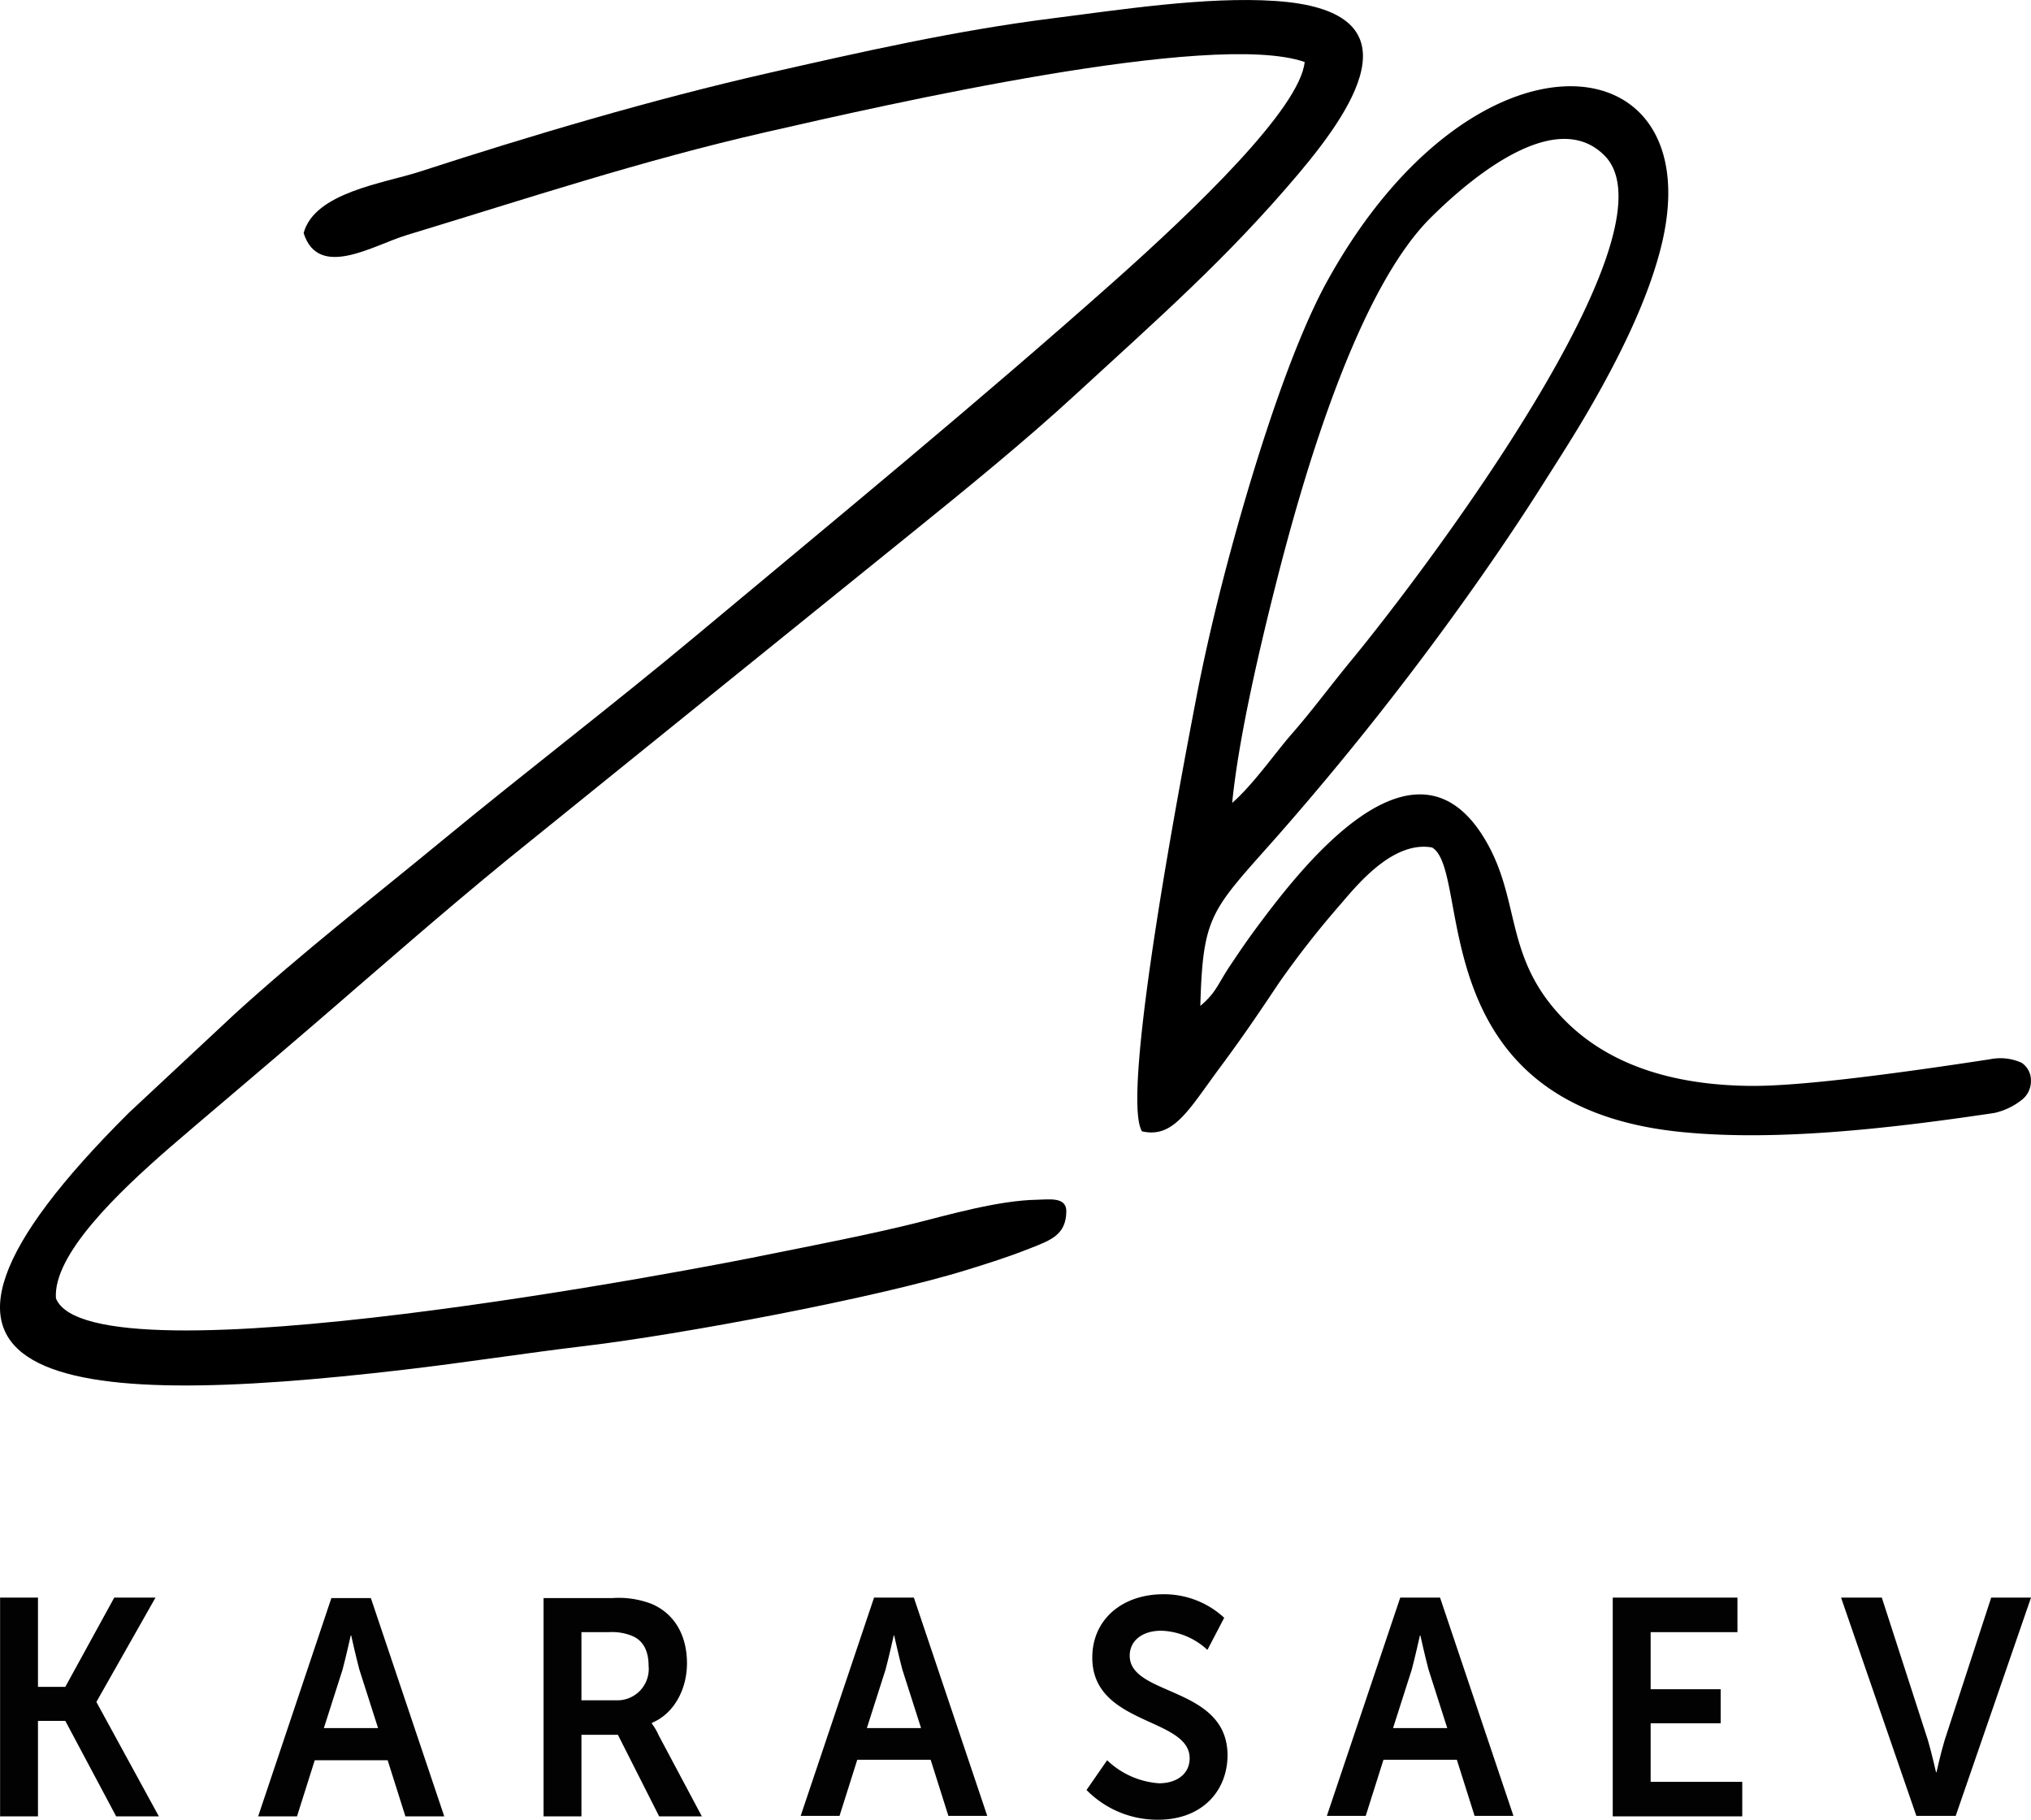
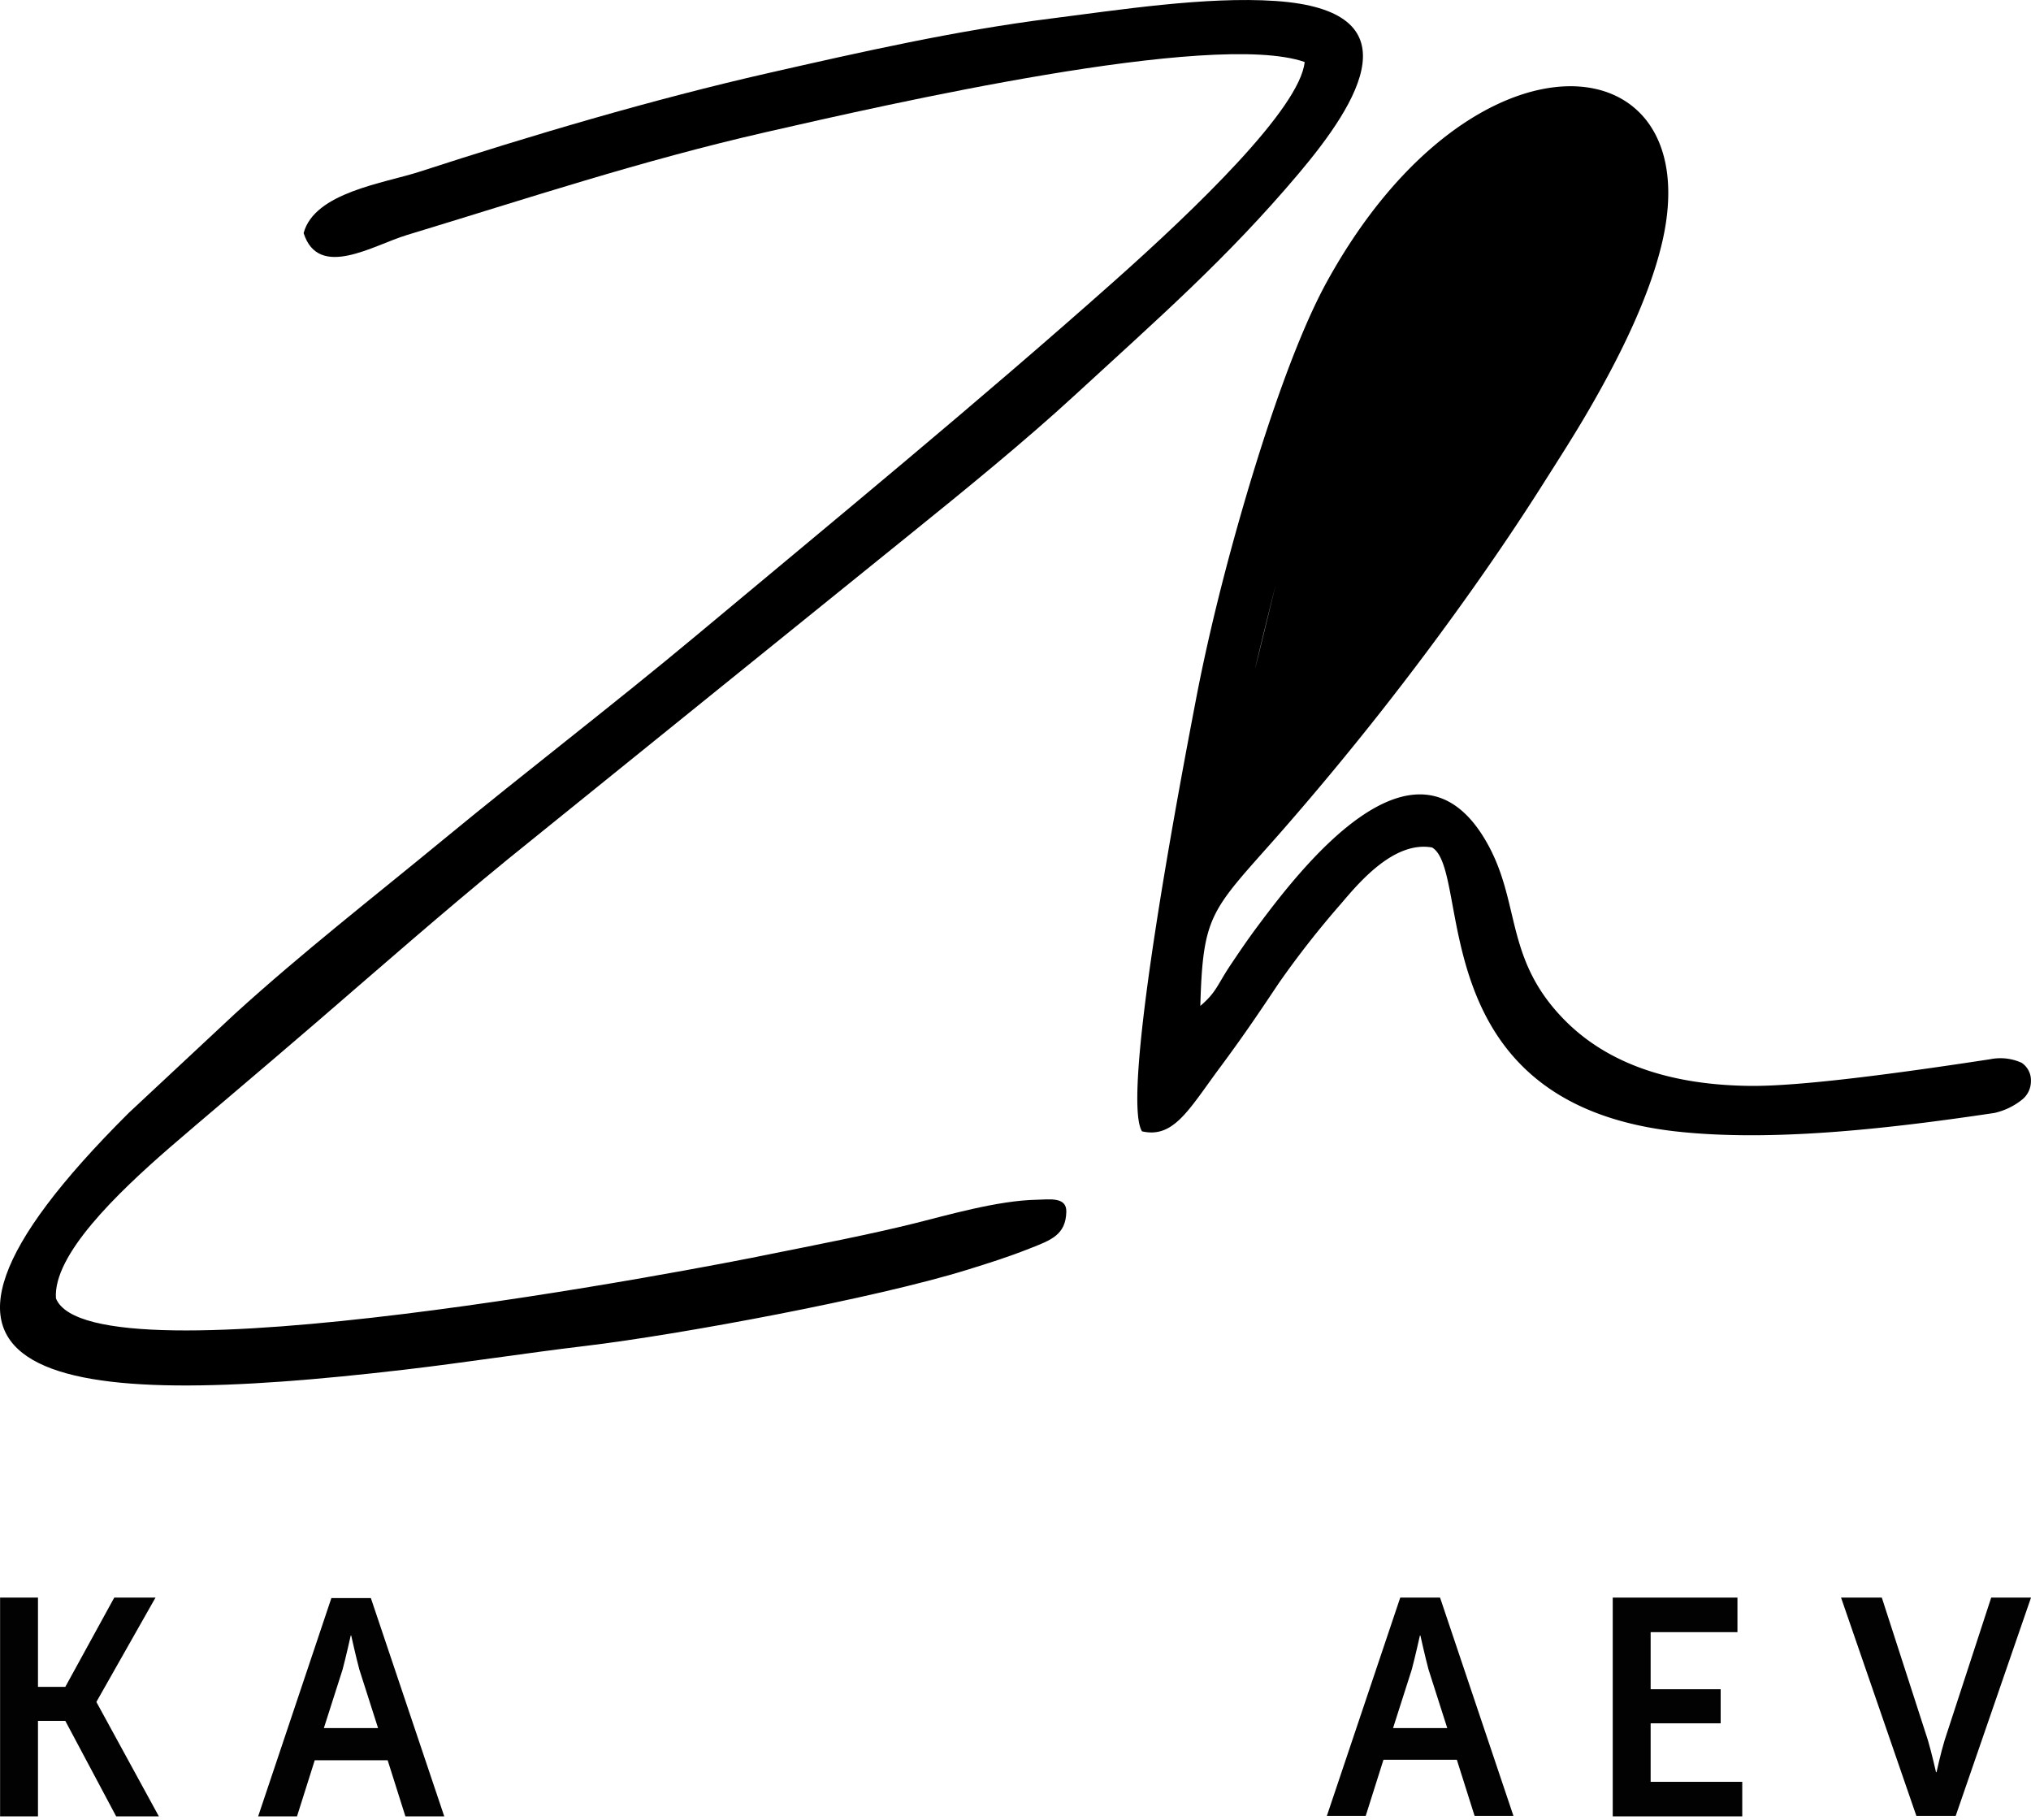
<svg xmlns="http://www.w3.org/2000/svg" width="230.01" height="206.057" viewBox="0 0 230.01 206.057">
  <defs>
    <style>
      .a {
        fill: none;
      }

      .b {
        fill: #020202;
      }
    </style>
  </defs>
  <g>
    <g>
      <path class="a" d="M161.24,110.132c2.423-2.769,4.398-5.482,6.75-8.335C176.488,91.49,205.246,53.298,196.732,44.614c-5.907-6.026-16.504,3.83-19.697,6.994-8.462,8.388-14.576,29.746-17.581,41.633-1.708,6.754-4.186,17.18-4.914,24.647C156.907,115.831,159.457,112.169,161.24,110.132Z" transform="translate(-14.995 -26.971)" />
      <path d="M135.756,164.169c.033-1.709-1.943-1.368-3.328-1.345-4.451.075-10.314,1.795-13.883,2.678-5.255,1.299-11.109,2.427-16.623,3.538-6.505,1.352-76.551,14.919-80.592,4.955-.347-4.918,6.945-11.914,12.861-17.059,2.968-2.58,10.651-9.036,16.931-14.452,7.164-6.179,14.064-12.237,21.416-18.244L118.221,87.34c6.037-4.876,12.841-10.409,18.553-15.669,9.337-8.598,17.126-15.371,25.271-25.018,6.919-8.194,13.286-18.506-2.628-19.574-7.849-.527-17.742,1.021-25.346,1.983-10.845,1.372-21.448,3.769-32.027,6.174C88.925,38.218,75.09,42.323,62.533,46.408,58.498,47.72,50.62,48.751,49.38,53.364c1.69,5.3,7.885,1.376,11.665.23,13.747-4.171,26.522-8.424,40.694-11.66,13.411-3.063,50.56-11.576,61.008-7.943-.524,5.251-12.407,16.677-21.606,24.852-15.45,13.73-31.424,26.845-47.294,40.09-9.479,7.91-19.185,15.319-28.688,23.146C57.151,128.675,49.282,134.784,41.58,141.784L29.6,152.966c-31.427,31.265-8.027,33.695,31.251,29.095,6.896-.807,13.582-1.865,20.464-2.685,10.625-1.267,32.859-5.402,43.221-8.621,2.507-.778,4.571-1.423,7.081-2.414C133.999,167.401,135.703,166.82,135.756,164.169Z" transform="translate(-14.995 -26.971)" />
-       <path d="M213.234,149.933c-8.656-.081-16.035-2.309-21.146-7.552-6.899-7.078-4.75-13.515-9.015-20.517-7.997-13.13-20.697,3.346-25.566,9.871-1.271,1.703-2.072,2.899-3.107,4.436-1.579,2.348-1.607,3.112-3.469,4.706.292-10.429,1.23-10.751,8.809-19.323a339.837,339.837,0,0,0,22.183-28.125c2.737-3.875,5.342-7.745,7.727-11.507,1.808-2.853,3.622-5.663,5.317-8.592,3.162-5.461,6.804-12.526,8.296-19.044,5.203-22.744-21.356-25.544-37.955,4.509-4.634,8.389-9.244,23.966-11.664,33.286-1.237,4.763-2.35,9.613-3.21,14.12-1.367,7.167-8.64,44.825-6.108,48.877,3.604.828,5.316-2.495,8.842-7.243,2.623-3.532,4.354-6.1,6.646-9.53a104.662,104.662,0,0,1,7.097-9.052c2.058-2.427,5.995-7.081,10.266-6.316,4.564,2.697-1.36,29.119,27.987,32.192,10.428,1.092,23.086-.243,35.698-2.132a7.688,7.688,0,0,0,3.08-1.466,2.667,2.667,0,0,0,1.054-2.108,2.388,2.388,0,0,0-1.054-2.108,5.836,5.836,0,0,0-3.571-.399C229.638,148.557,218.849,149.985,213.234,149.933Zm-53.78-56.692c3.005-11.887,9.119-33.245,17.581-41.633,3.193-3.165,13.79-13.02,19.697-6.994,8.514,8.684-20.244,46.876-28.743,57.184-2.352,2.852-4.327,5.566-6.75,8.335-1.783,2.037-4.333,5.698-6.699,7.756C155.268,110.421,157.746,99.995,159.454,93.241Z" transform="translate(-14.995 -26.971)" />
+       <path d="M213.234,149.933c-8.656-.081-16.035-2.309-21.146-7.552-6.899-7.078-4.75-13.515-9.015-20.517-7.997-13.13-20.697,3.346-25.566,9.871-1.271,1.703-2.072,2.899-3.107,4.436-1.579,2.348-1.607,3.112-3.469,4.706.292-10.429,1.23-10.751,8.809-19.323a339.837,339.837,0,0,0,22.183-28.125c2.737-3.875,5.342-7.745,7.727-11.507,1.808-2.853,3.622-5.663,5.317-8.592,3.162-5.461,6.804-12.526,8.296-19.044,5.203-22.744-21.356-25.544-37.955,4.509-4.634,8.389-9.244,23.966-11.664,33.286-1.237,4.763-2.35,9.613-3.21,14.12-1.367,7.167-8.64,44.825-6.108,48.877,3.604.828,5.316-2.495,8.842-7.243,2.623-3.532,4.354-6.1,6.646-9.53a104.662,104.662,0,0,1,7.097-9.052c2.058-2.427,5.995-7.081,10.266-6.316,4.564,2.697-1.36,29.119,27.987,32.192,10.428,1.092,23.086-.243,35.698-2.132a7.688,7.688,0,0,0,3.08-1.466,2.667,2.667,0,0,0,1.054-2.108,2.388,2.388,0,0,0-1.054-2.108,5.836,5.836,0,0,0-3.571-.399C229.638,148.557,218.849,149.985,213.234,149.933Zm-53.78-56.692C155.268,110.421,157.746,99.995,159.454,93.241Z" transform="translate(-14.995 -26.971)" />
    </g>
    <g>
      <polygon class="b" points="10.929 192.694 17.61 180.906 12.939 180.906 7.398 191.01 4.301 191.01 4.301 180.906 0.01 180.906 0.01 205.677 4.301 205.677 4.301 194.867 7.398 194.867 13.156 205.677 17.991 205.677 10.929 192.749 10.929 192.694" />
      <path class="b" d="M52.541,207.878,44.23,232.649h4.4l2.01-6.356h8.257l2.01,6.356h4.4l-8.311-24.717H52.541Zm-.869,14.776,2.119-6.628c.38-1.412.924-3.857.924-3.857h.054s.543,2.445.924,3.857l2.119,6.628Z" transform="translate(-14.995 -26.971)" />
-       <path class="b" d="M88.829,222.164v-.109c2.499-1.032,3.966-3.803,3.966-6.736,0-3.368-1.575-5.704-4.02-6.736a10.416,10.416,0,0,0-4.454-.652H76.552v24.717h4.291v-9.235h4.129l4.672,9.235h4.835L89.59,223.468A6.32,6.32,0,0,0,88.829,222.164ZM84.7,219.502H80.843v-7.714h3.151a5.934,5.934,0,0,1,2.607.435c1.304.543,1.847,1.793,1.847,3.368A3.554,3.554,0,0,1,84.7,219.502Z" transform="translate(-14.995 -26.971)" />
-       <path class="b" d="M113.981,207.878l-8.311,24.717h4.4l2.01-6.356h8.311l2.01,6.356h4.4l-8.311-24.717Zm-.815,14.776,2.119-6.628c.38-1.412.924-3.857.924-3.857h.054s.543,2.445.924,3.857l2.119,6.628Z" transform="translate(-14.995 -26.971)" />
-       <path class="b" d="M142.934,214.451c0-1.684,1.412-2.825,3.585-2.825a8.066,8.066,0,0,1,5.215,2.173l1.901-3.639a10.009,10.009,0,0,0-6.899-2.662c-4.617,0-8.04,2.825-8.04,7.171,0,7.714,11.027,6.736,11.027,11.407,0,1.684-1.358,2.825-3.477,2.825a9.437,9.437,0,0,1-5.867-2.607l-2.336,3.368a11.257,11.257,0,0,0,8.094,3.368c5.052,0,7.877-3.314,7.877-7.333C153.962,217.873,142.934,219.068,142.934,214.451Z" transform="translate(-14.995 -26.971)" />
      <path class="b" d="M173.572,207.878l-8.311,24.717h4.4l2.01-6.356h8.311l2.01,6.356h4.4l-8.311-24.717Zm-.815,14.776,2.119-6.628c.38-1.412.924-3.857.924-3.857h.054s.543,2.445.924,3.857l2.119,6.628Z" transform="translate(-14.995 -26.971)" />
      <polygon class="b" points="186.934 195.139 194.865 195.139 194.865 191.282 186.934 191.282 186.934 184.818 196.765 184.818 196.765 180.906 182.642 180.906 182.642 205.677 197.309 205.677 197.309 201.766 186.934 201.766 186.934 195.139" />
      <path class="b" d="M240.497,207.878l-5.269,16.134c-.435,1.412-.924,3.64-.924,3.64H234.25s-.489-2.173-.924-3.64l-5.215-16.134h-4.617l8.529,24.717h4.454l8.529-24.717Z" transform="translate(-14.995 -26.971)" />
    </g>
  </g>
</svg>